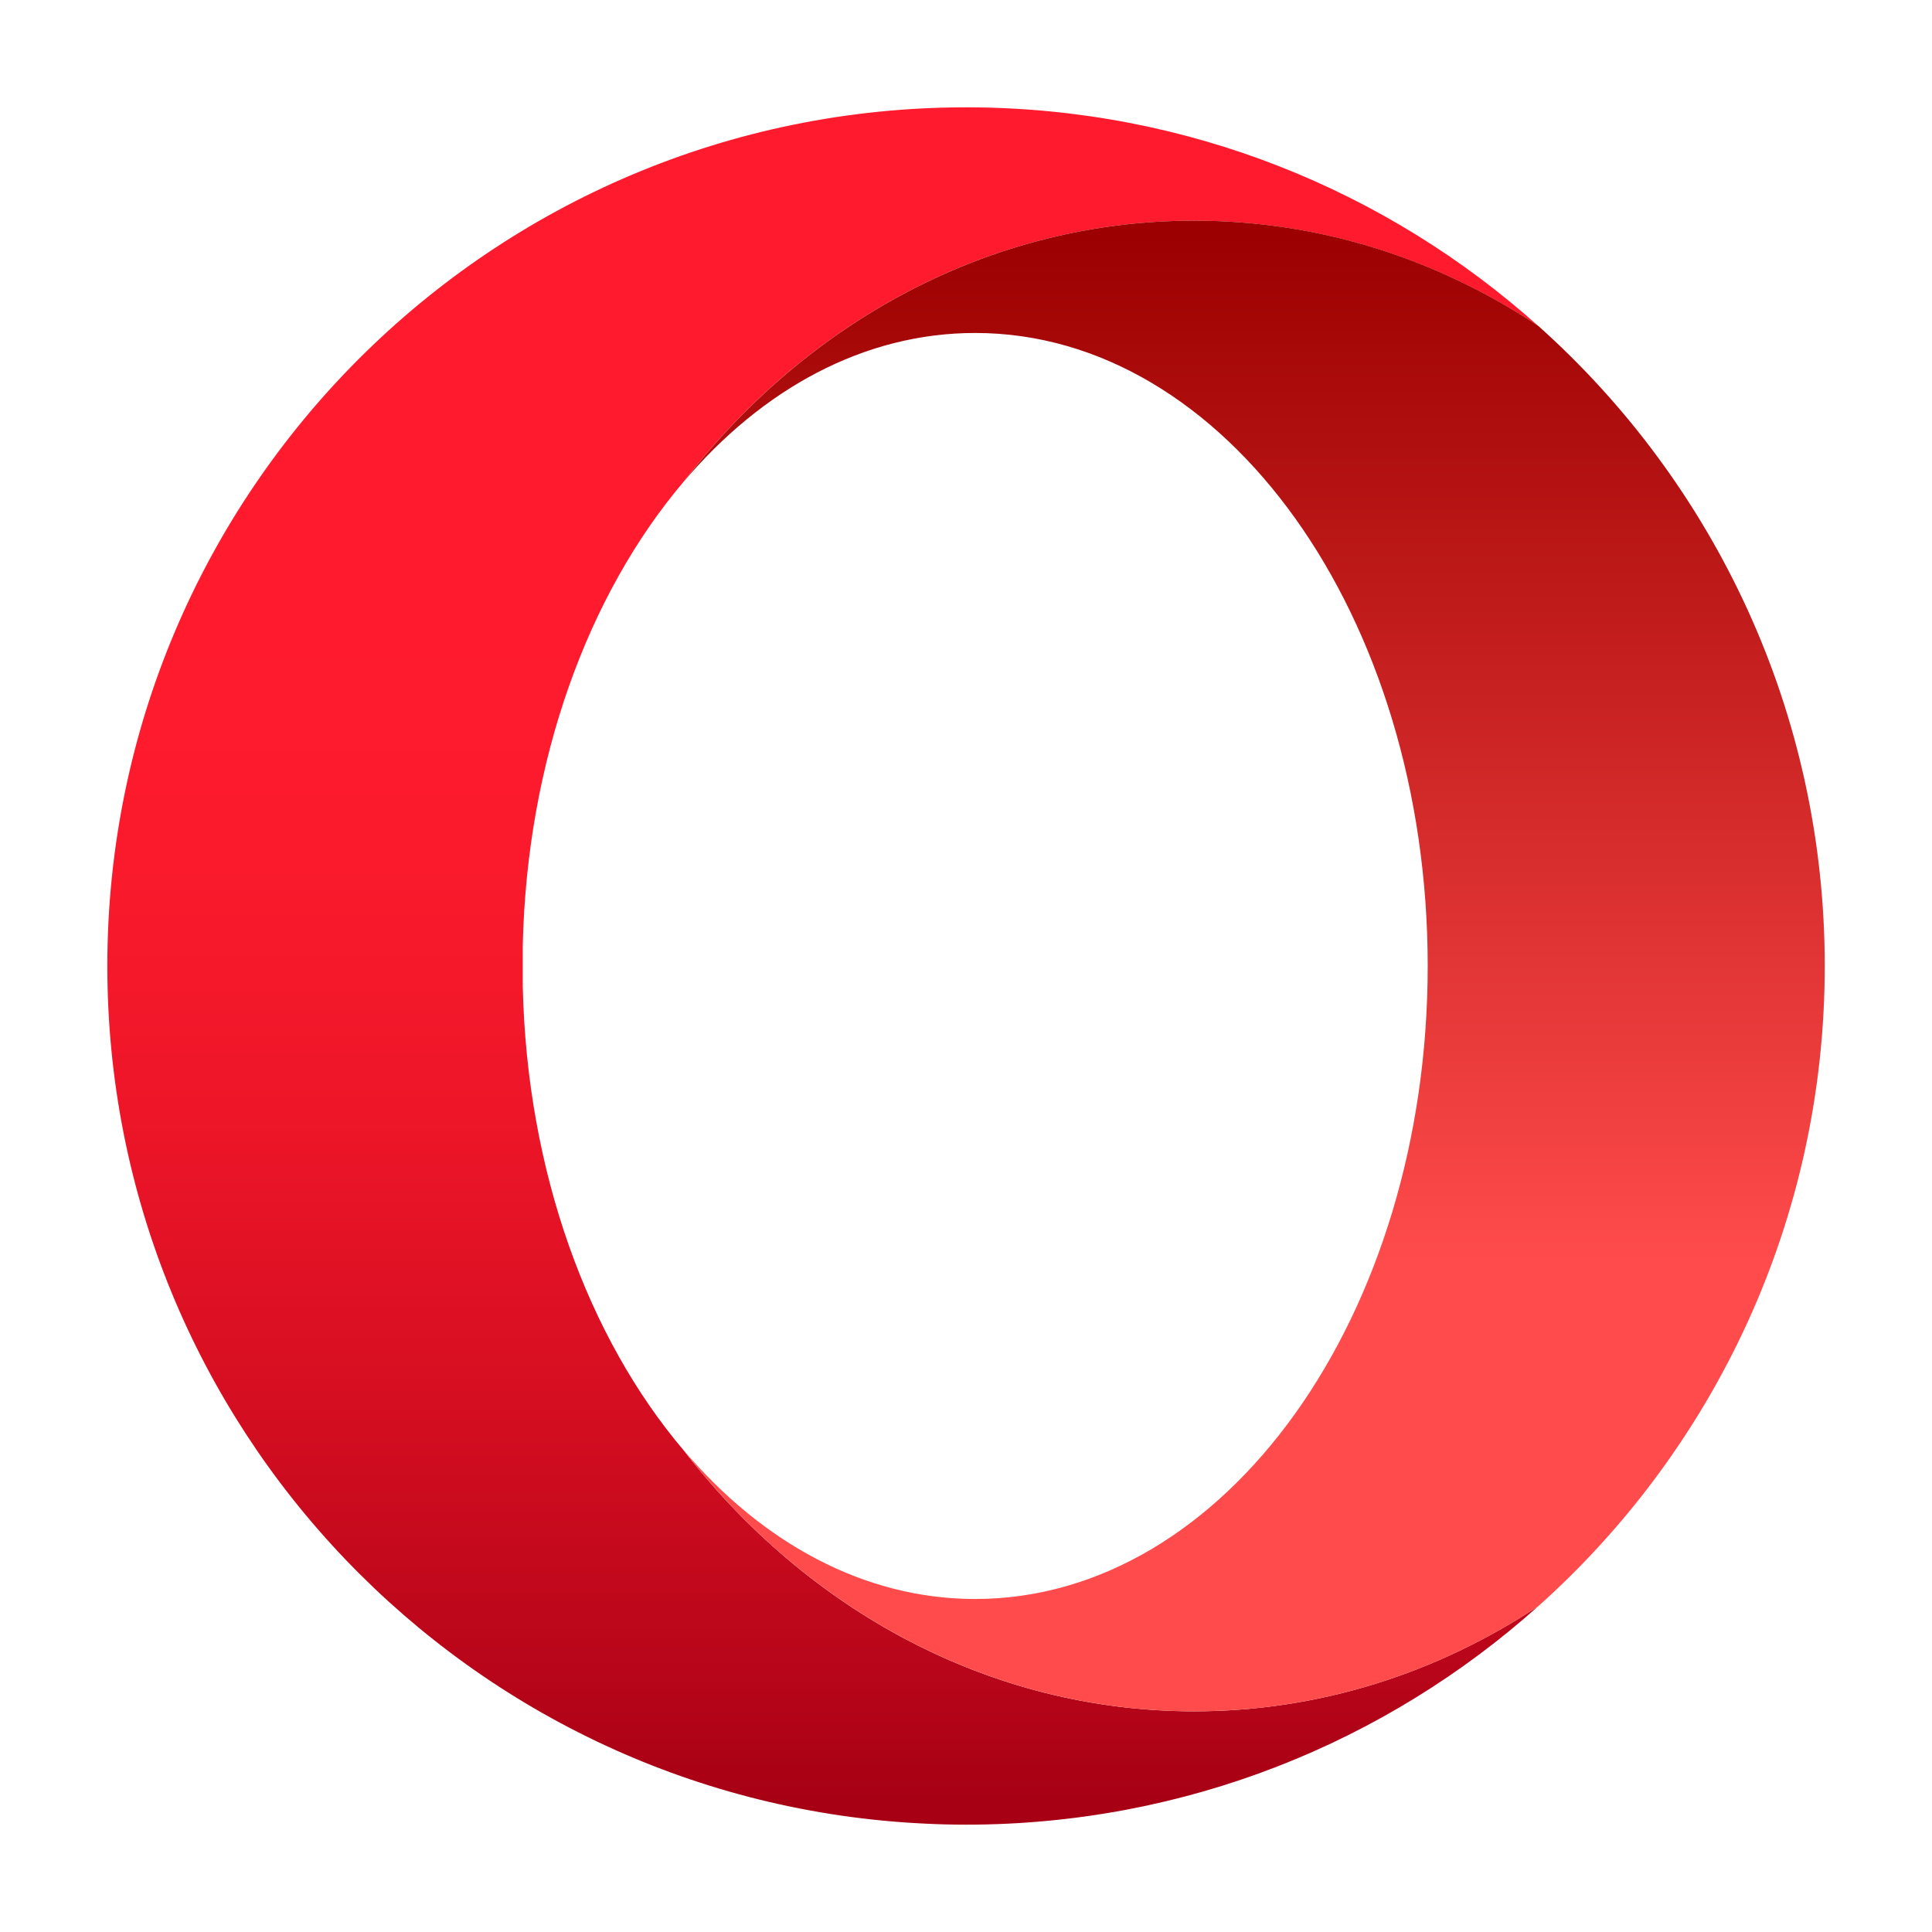
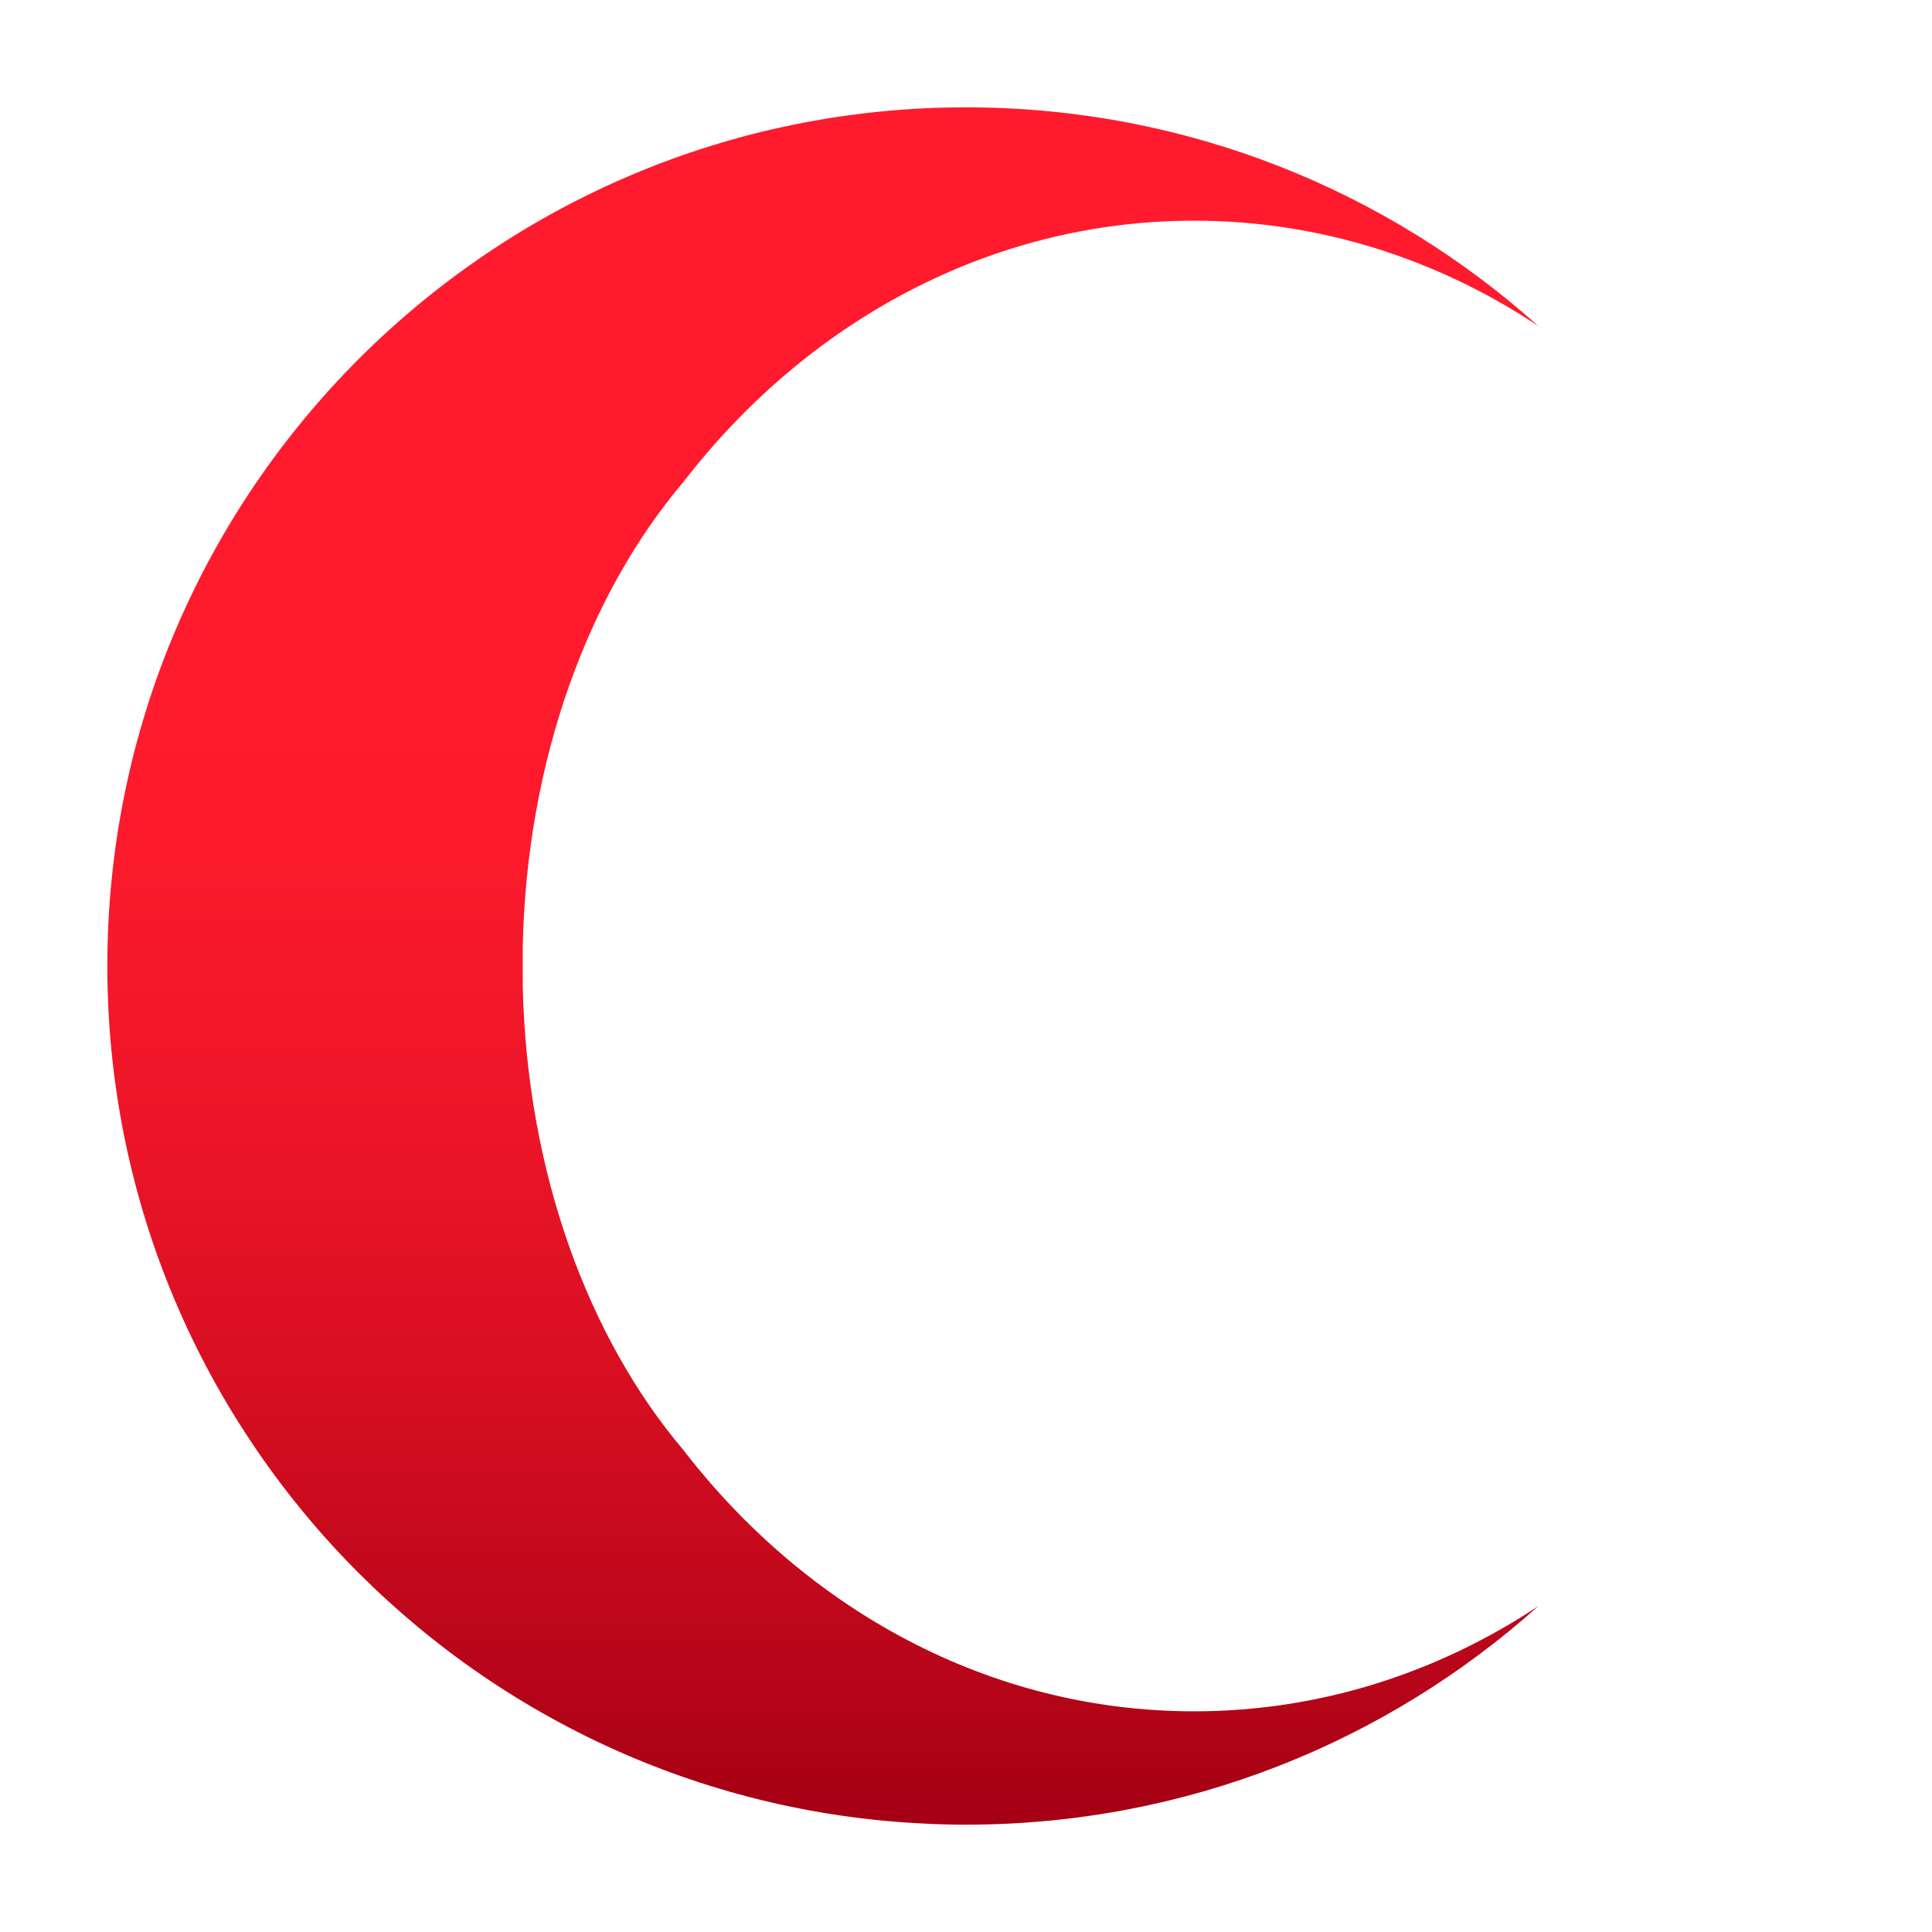
<svg xmlns="http://www.w3.org/2000/svg" width="90" height="90" viewBox="0 0 90 90" fill="none">
  <path d="M31.832 67.544C27.408 62.32 24.544 54.608 24.352 45.944C24.352 45.92 24.352 44.08 24.352 44.056C24.544 35.392 27.408 27.68 31.832 22.456C37.576 15.008 46.104 10.28 55.624 10.28C61.48 10.28 66.968 12.072 71.656 15.184C64.616 8.88 55.336 5.04 45.152 5C45.104 5 45.048 5 45 5C22.912 5 5 22.912 5 45C5 66.456 21.888 83.96 43.096 84.952C43.728 84.984 44.36 85 45 85C55.24 85 64.584 81.152 71.656 74.824C66.968 77.928 61.488 79.72 55.624 79.72C46.104 79.72 37.576 74.992 31.832 67.544Z" fill="url(#paint0_linear_897_6705)" />
-   <path d="M31.836 22.455C35.508 18.119 40.244 15.511 45.428 15.511C57.076 15.511 66.508 28.711 66.508 44.999C66.508 61.287 57.068 74.487 45.428 74.487C40.252 74.487 35.508 71.871 31.836 67.543C37.58 74.991 46.108 79.719 55.628 79.719C61.484 79.719 66.972 77.927 71.66 74.823C79.852 67.495 85.004 56.847 85.004 44.999C85.004 33.151 79.852 22.503 71.66 15.183C66.972 12.071 61.492 10.279 55.628 10.279C46.108 10.279 37.58 15.007 31.836 22.455Z" fill="url(#paint1_linear_897_6705)" />
  <defs>
    <linearGradient id="paint0_linear_897_6705" x1="38.33" y1="6.304" x2="38.33" y2="83.836" gradientUnits="userSpaceOnUse">
      <stop offset="0.3" stop-color="#FF1B2D" />
      <stop offset="0.438" stop-color="#FA1A2C" />
      <stop offset="0.594" stop-color="#ED1528" />
      <stop offset="0.758" stop-color="#D60E21" />
      <stop offset="0.927" stop-color="#B70519" />
      <stop offset="1" stop-color="#A70014" />
    </linearGradient>
    <linearGradient id="paint1_linear_897_6705" x1="58.421" y1="10.873" x2="58.421" y2="79.446" gradientUnits="userSpaceOnUse">
      <stop stop-color="#9C0000" />
      <stop offset="0.7" stop-color="#FF4B4B" />
    </linearGradient>
  </defs>
</svg>